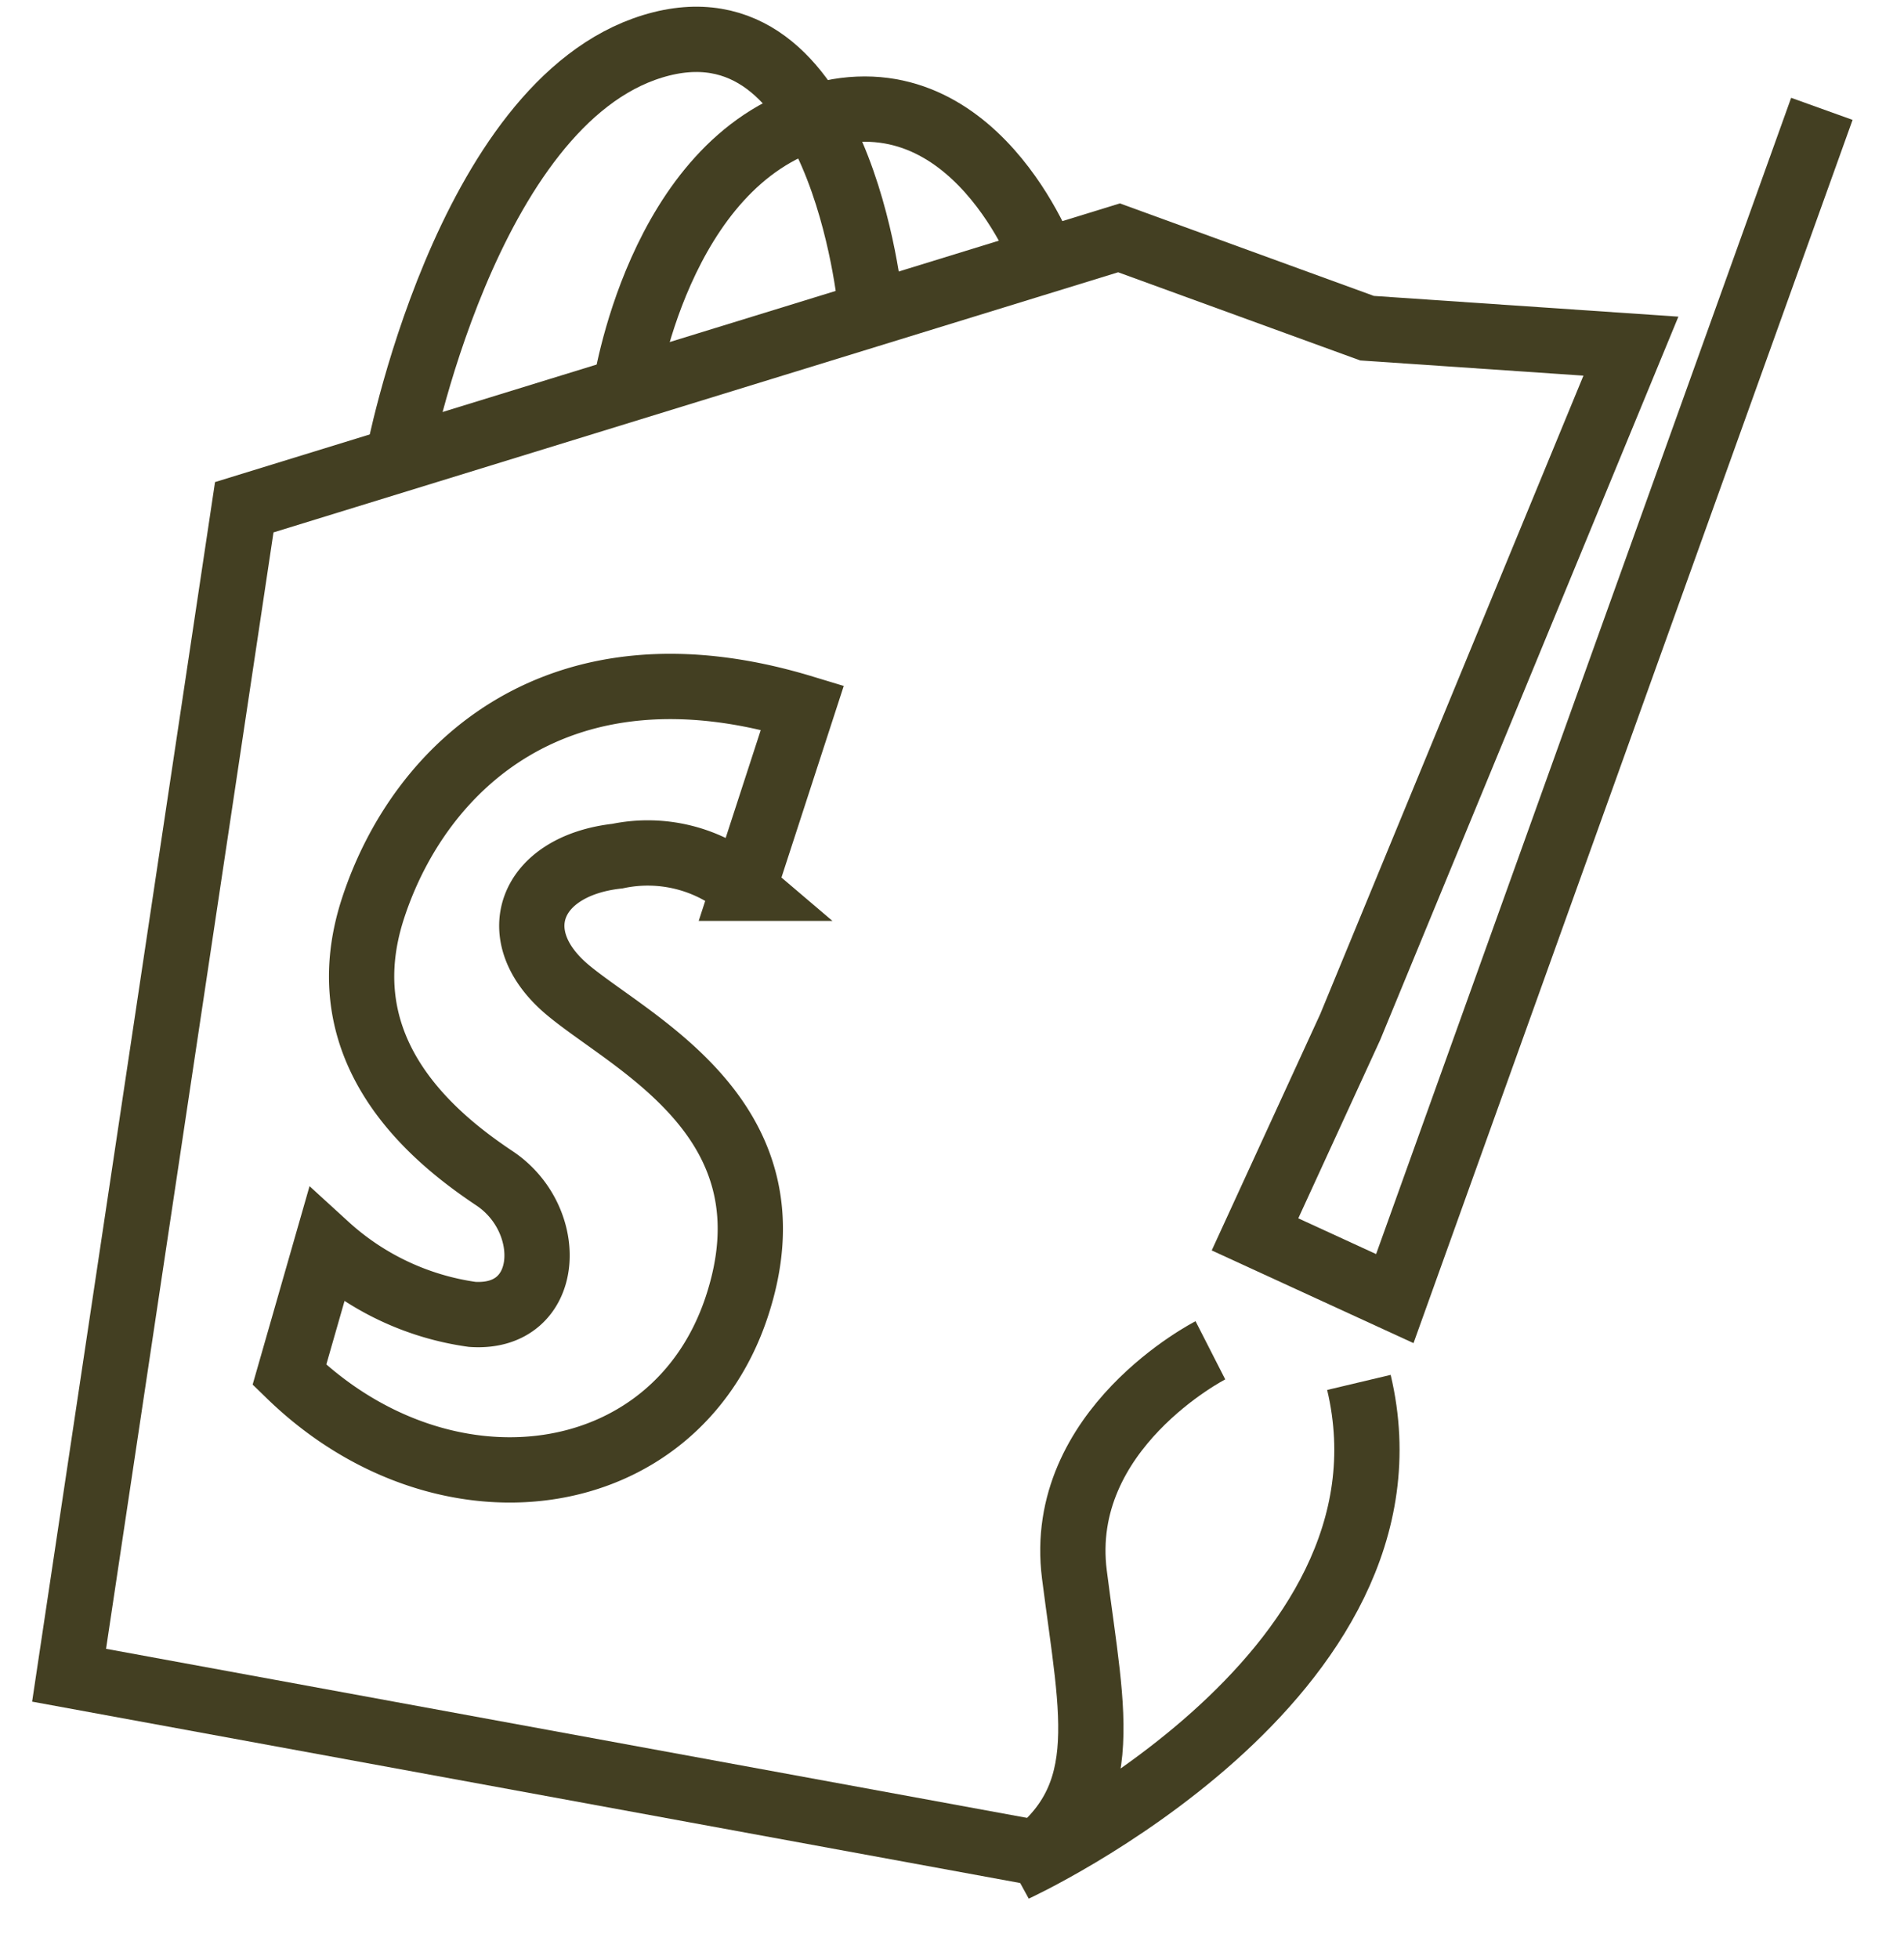
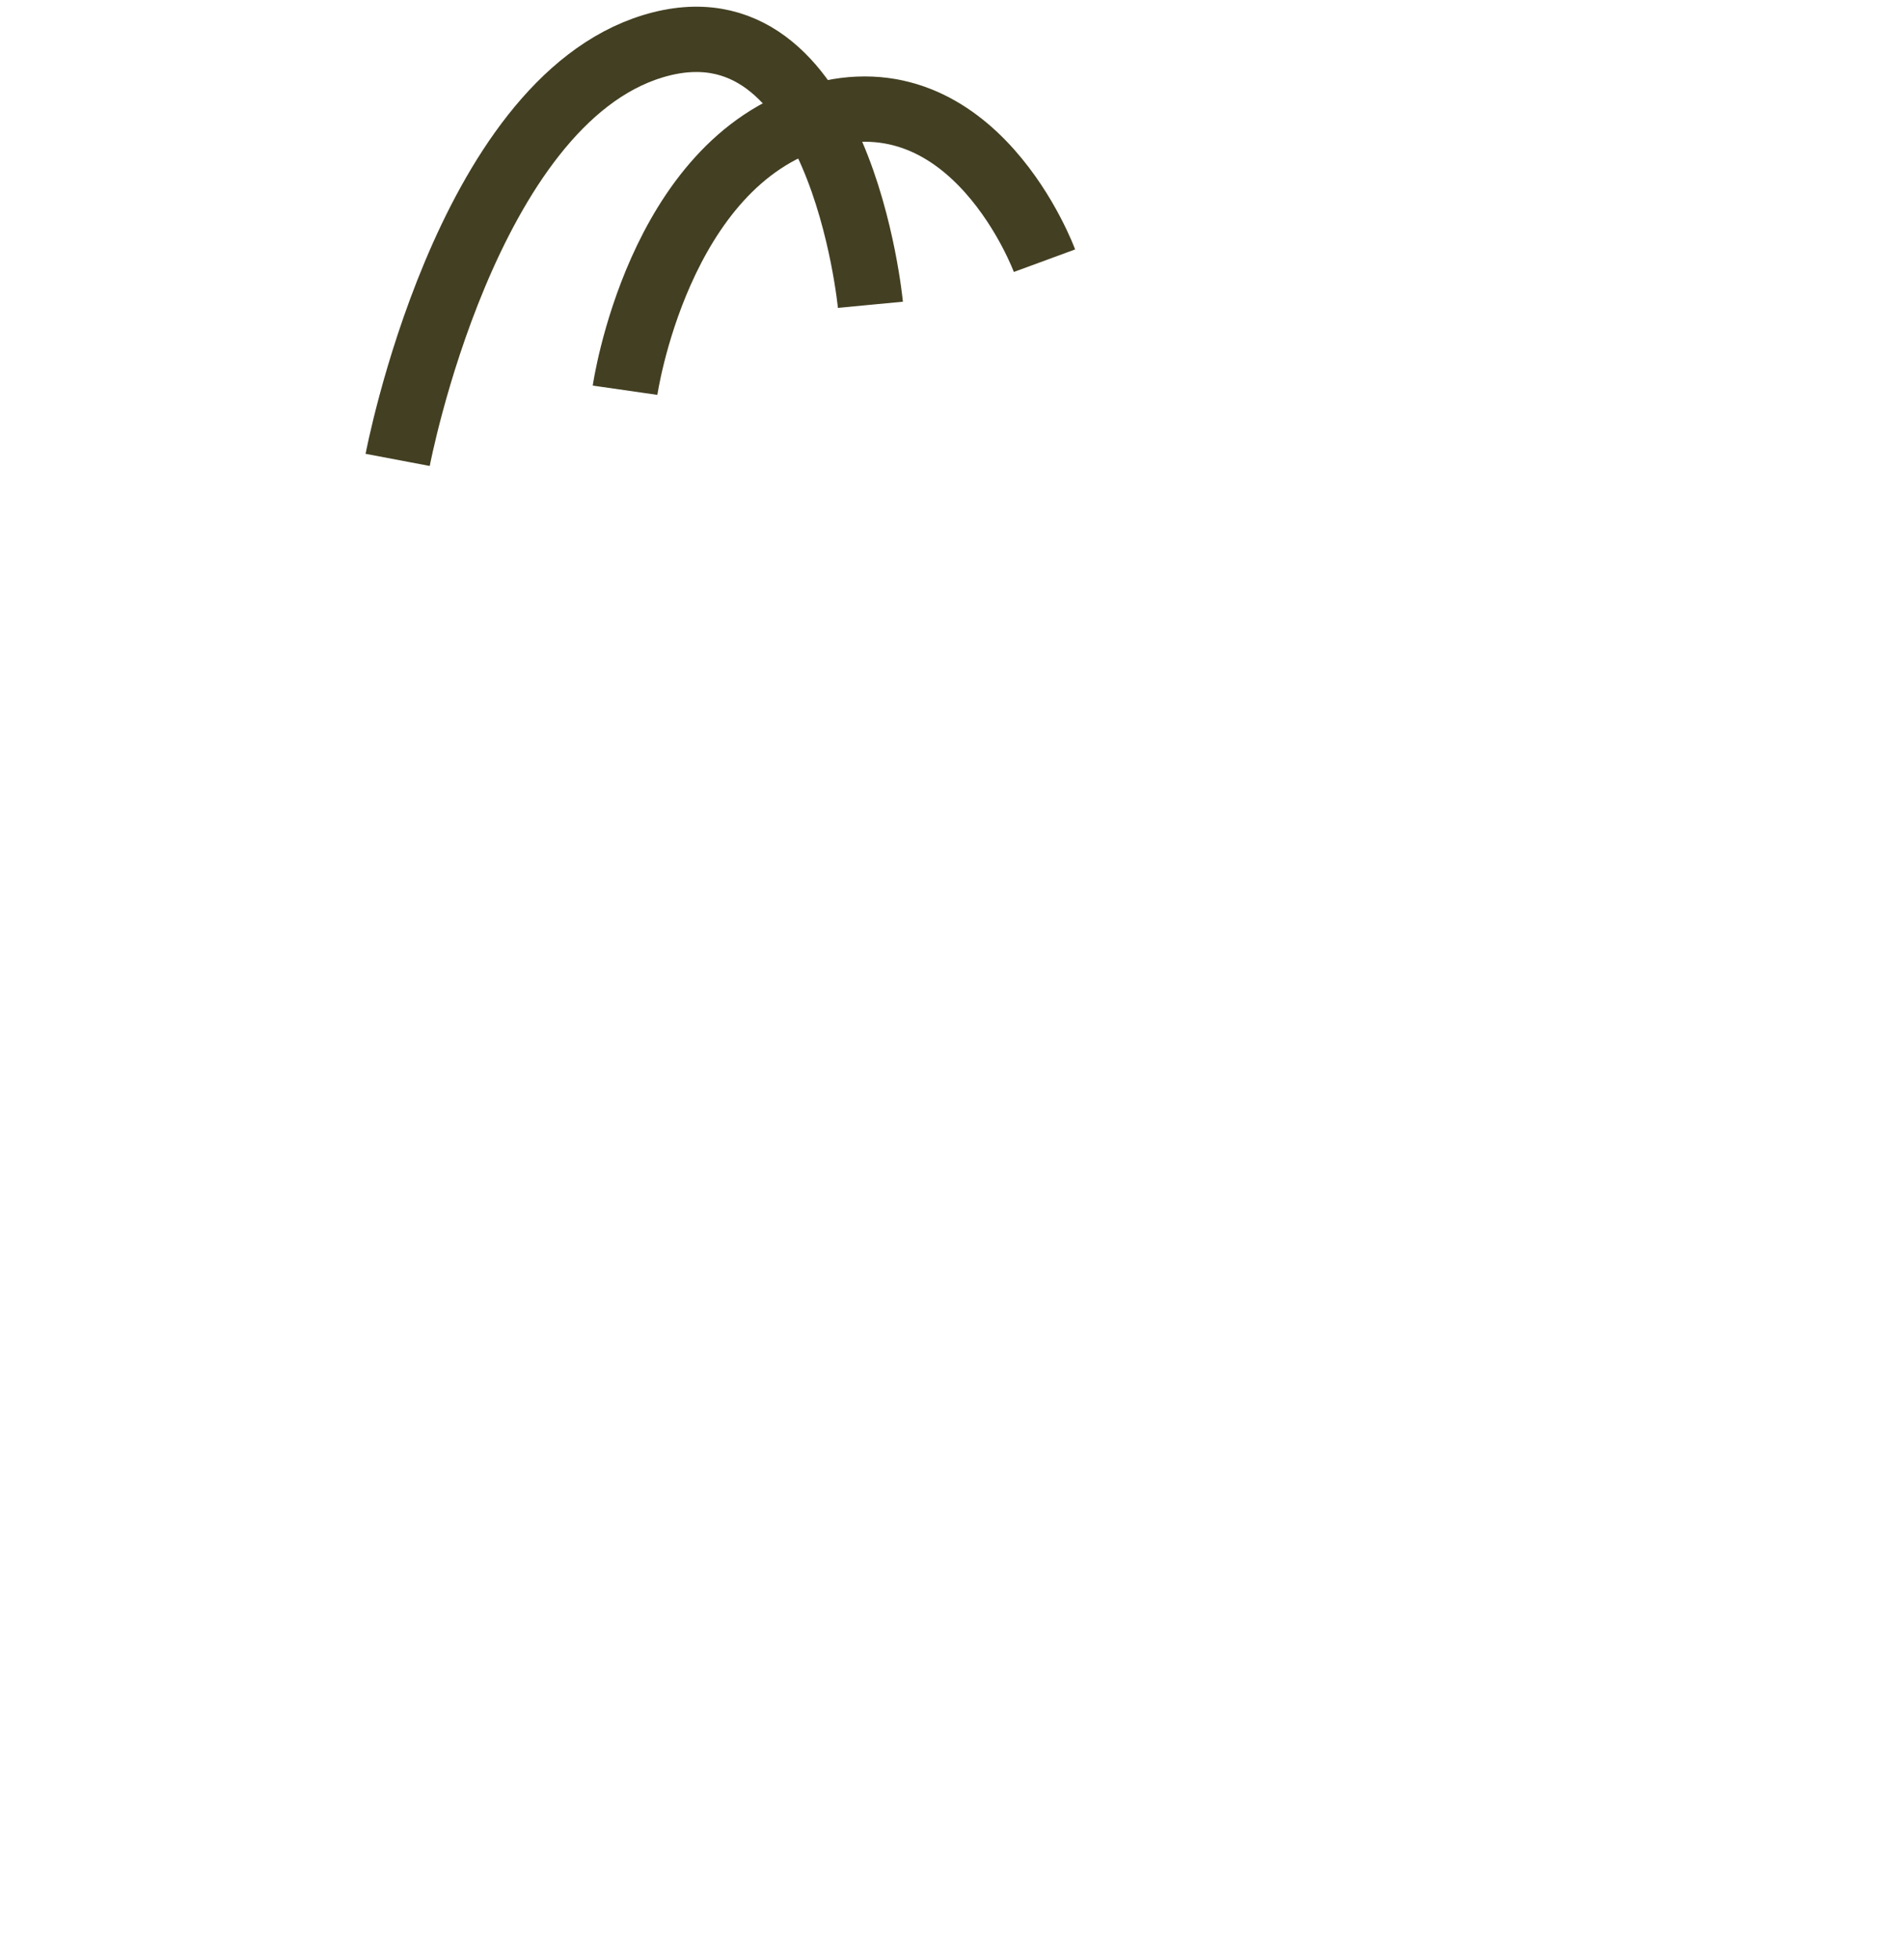
<svg xmlns="http://www.w3.org/2000/svg" viewBox="0 0 35 36" data-name="Layer 3" id="Layer_3">
  <defs>
    <style>.cls-1{fill:none;stroke:#433f22;stroke-miterlimit:10;stroke-width:1.2px;}</style>
  </defs>
  <title>small_icons_4</title>
-   <path d="M22.25,24.81s-2.84,1.45-2.5,4.12,0.78,4.21-1.09,5.41c0,0,7.61-3.5,6.32-8.94" class="cls-1" />
-   <polyline points="33.49 2 25.64 23.86 23.07 22.68 24.82 18.87 29.98 6.36 25.13 6.03 20.57 4.37 4.49 9.32 1.27 30.78 19.2 34.07" class="cls-1" />
-   <path d="M14.75,13l-1.08,3.32a2.72,2.72,0,0,0-2.32-.59c-1.62.18-2.11,1.47-.9,2.47s4.23,2.4,3.09,5.82-5.38,4-8.22,1.24L6,22.89a5,5,0,0,0,2.68,1.26c1.47,0.1,1.55-1.74.41-2.5S6,19.3,6.86,16.68,10.29,11.65,14.75,13Z" class="cls-1" />
  <path d="M7.31,8.45S8.55,1.9,12,.85s4,4.75,4,4.75" class="cls-1" />
  <path d="M11.49,7.17S12.09,3,15,2.14,19.2,4.79,19.2,4.79" class="cls-1" />
</svg>